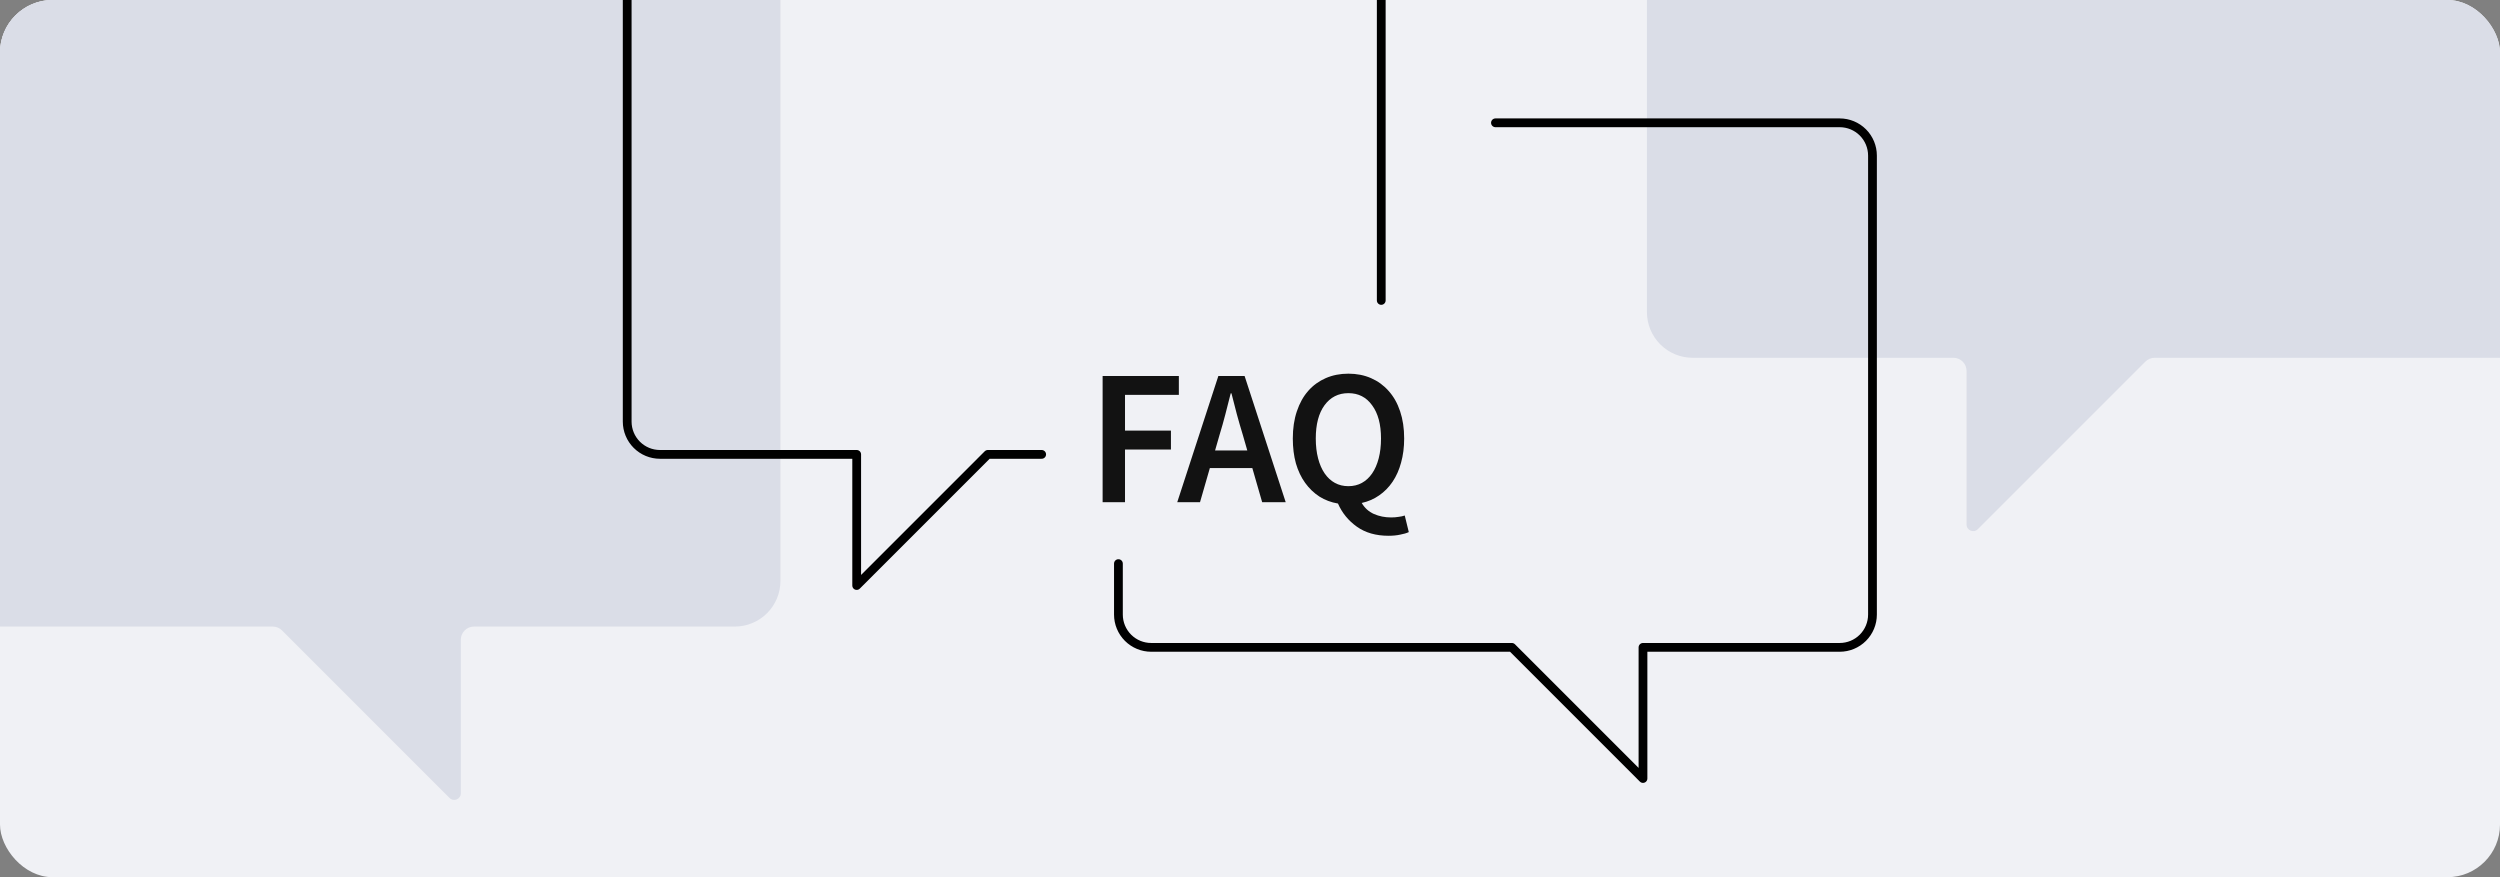
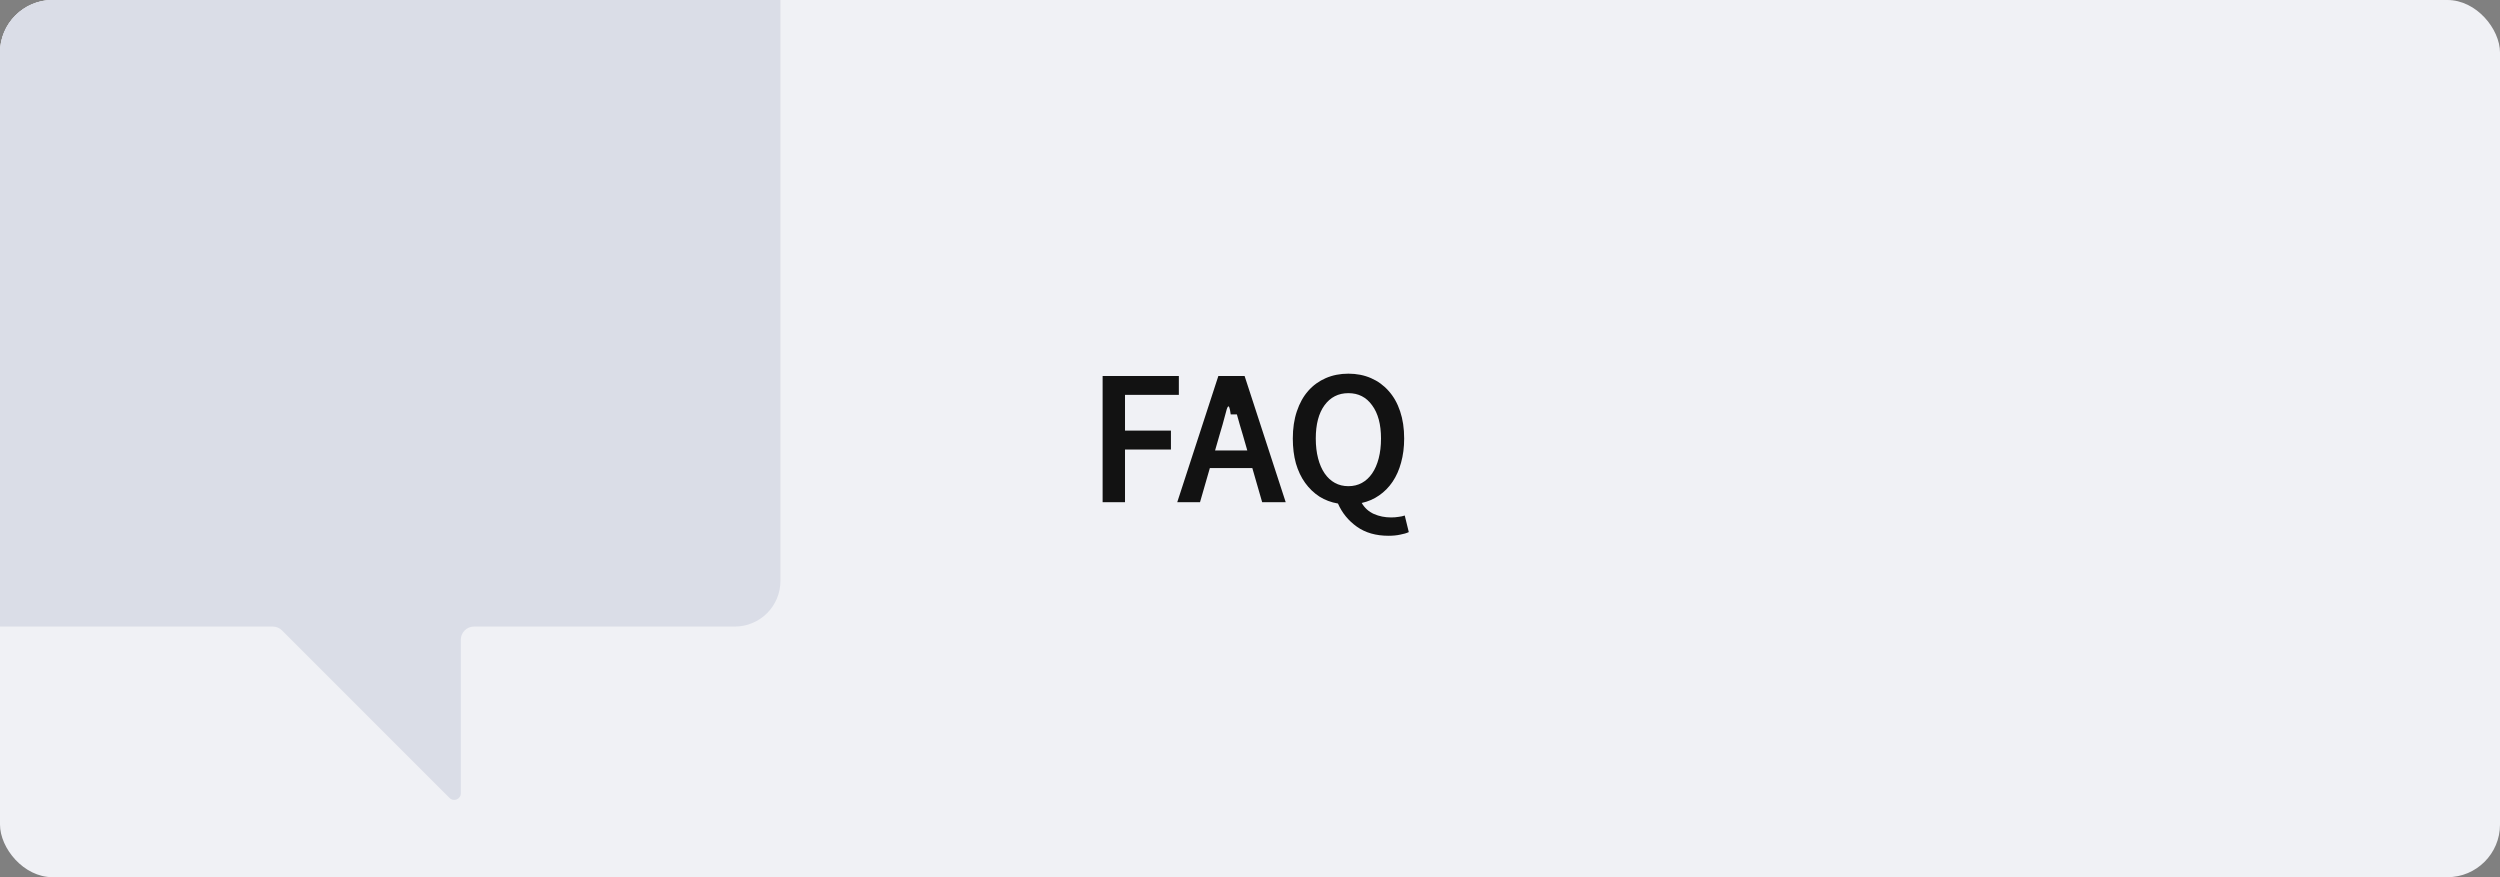
<svg xmlns="http://www.w3.org/2000/svg" width="1140" height="400" viewBox="0 0 1140 400" fill="none">
  <rect x="0" y="0" width="1140" height="400" fill="#808080" stroke="none" />
  <rect width="1140" height="400" rx="24" fill="#F0F1F5" />
  <g clip-path="url(#clip0_2104_12256)">
    <path d="M43.902 142.328C43.902 147.85 41.709 153.146 37.804 157.051C33.899 160.956 28.603 163.149 23.08 163.149H-161.322H-205.96L-289.247 246.437V163.149H-414.178C-419.7 163.149 -424.997 160.956 -428.901 157.051C-432.806 153.146 -435 147.85 -435 142.328V-149.178C-435 -154.7 -432.806 -159.997 -428.901 -163.901C-424.997 -167.806 -419.7 -170 -414.178 -170H23.08C28.603 -170 33.899 -167.806 37.804 -163.901C41.709 -159.997 43.902 -154.7 43.902 -149.178V142.328Z" fill="#DADDE7" />
    <path d="M-123.021 264.891C-123.021 270.413 -120.828 275.709 -116.923 279.614C-113.018 283.519 -107.722 285.713 -102.199 285.713H124.355C125.947 285.713 127.473 286.345 128.598 287.47L205.007 363.879C206.897 365.769 210.128 364.43 210.128 361.757V291.713C210.128 288.399 212.814 285.713 216.128 285.713H335.059C340.581 285.713 345.877 283.519 349.782 279.614C353.687 275.709 355.881 270.413 355.881 264.891V-26.615C355.881 -32.137 353.687 -37.433 349.782 -41.338C345.877 -45.243 340.581 -47.437 335.059 -47.437H-102.199C-107.722 -47.437 -113.018 -45.243 -116.923 -41.338C-120.828 -37.433 -123.021 -32.137 -123.021 -26.615V264.891Z" fill="#DADDE7" />
-     <path d="M1229.9 142.328C1229.9 147.85 1227.71 153.146 1223.8 157.051C1219.9 160.956 1214.6 163.149 1209.08 163.149H1024.68H982.525C980.934 163.149 979.408 163.781 978.283 164.907L901.874 241.315C899.984 243.205 896.753 241.867 896.753 239.194V169.149C896.753 165.836 894.067 163.149 890.753 163.149H771.822C766.3 163.149 761.003 160.956 757.099 157.051C753.194 153.146 751 147.85 751 142.328V-149.178C751 -154.7 753.194 -159.997 757.099 -163.901C761.003 -167.806 766.3 -170 771.822 -170H1209.08C1214.6 -170 1219.9 -167.806 1223.8 -163.901C1227.71 -159.997 1229.9 -154.7 1229.9 -149.178V142.328Z" fill="#DADDE7" />
    <g clip-path="url(#clip1_2104_12256)">
      <path d="M475 207.2H450.45L390.65 267V207.2H300.95C296.985 207.2 293.182 205.625 290.379 202.821C287.575 200.018 286 196.215 286 192.25V-17.05C286 -21.015 287.575 -24.818 290.379 -27.621C293.182 -30.425 296.985 -32 300.95 -32H614.9C618.865 -32 622.668 -30.425 625.471 -27.621C628.275 -24.818 629.85 -21.015 629.85 -17.05V137" stroke="black" stroke-width="4" stroke-linecap="round" stroke-linejoin="round" />
      <path d="M681.925 56H838.9C842.865 56 846.667 57.575 849.471 60.379C852.275 63.182 853.85 66.985 853.85 70.95V280.25C853.85 284.215 852.275 288.018 849.471 290.821C846.667 293.625 842.865 295.2 838.9 295.2H749.2V355L689.4 295.2H524.95C520.985 295.2 517.182 293.625 514.378 290.821C511.575 288.018 510 284.215 510 280.25V257" stroke="black" stroke-width="4" stroke-linecap="round" stroke-linejoin="round" />
    </g>
  </g>
-   <path d="M502.796 229V171.448H537.556V180.072H513.004V196.352H533.948V204.976H513.004V229H502.796ZM556.096 198.376L554.072 205.416H568.768L566.744 198.376C565.805 195.325 564.896 192.187 564.016 188.96C563.195 185.733 562.373 182.536 561.552 179.368H561.2C560.379 182.595 559.557 185.821 558.736 189.048C557.915 192.216 557.035 195.325 556.096 198.376ZM536.824 229L555.568 171.448H567.536L586.28 229H575.544L571.056 213.424H551.696L547.208 229H536.824ZM614.867 221.696C617.155 221.696 619.208 221.197 621.027 220.2C622.846 219.203 624.4 217.765 625.691 215.888C626.982 214.011 627.979 211.723 628.683 209.024C629.387 206.325 629.739 203.304 629.739 199.96C629.739 193.507 628.39 188.461 625.691 184.824C623.051 181.128 619.443 179.28 614.867 179.28C610.291 179.28 606.654 181.128 603.955 184.824C601.315 188.461 599.995 193.507 599.995 199.96C599.995 203.304 600.347 206.325 601.051 209.024C601.755 211.723 602.752 214.011 604.043 215.888C605.334 217.765 606.888 219.203 608.707 220.2C610.526 221.197 612.579 221.696 614.867 221.696ZM633.171 244.312C627.422 244.312 622.611 242.933 618.739 240.176C614.867 237.419 611.992 233.899 610.115 229.616C607.006 229.088 604.19 228.032 601.667 226.448C599.144 224.805 596.974 222.723 595.155 220.2C593.336 217.677 591.928 214.715 590.931 211.312C589.992 207.909 589.523 204.125 589.523 199.96C589.523 195.325 590.139 191.189 591.371 187.552C592.603 183.856 594.334 180.747 596.563 178.224C598.792 175.701 601.462 173.765 604.571 172.416C607.68 171.067 611.112 170.392 614.867 170.392C618.622 170.392 622.054 171.067 625.163 172.416C628.272 173.765 630.942 175.701 633.171 178.224C635.459 180.747 637.219 183.856 638.451 187.552C639.683 191.189 640.299 195.325 640.299 199.96C640.299 203.949 639.83 207.616 638.891 210.96C638.011 214.245 636.72 217.149 635.019 219.672C633.318 222.195 631.264 224.277 628.859 225.92C626.512 227.563 623.872 228.707 620.939 229.352C622.288 231.64 624.136 233.312 626.483 234.368C628.888 235.424 631.499 235.952 634.315 235.952C635.606 235.952 636.75 235.864 637.747 235.688C638.803 235.571 639.742 235.365 640.563 235.072L642.411 242.64C641.414 243.109 640.123 243.491 638.539 243.784C636.955 244.136 635.166 244.312 633.171 244.312Z" fill="#121212" />
+   <path d="M502.796 229V171.448H537.556V180.072H513.004V196.352H533.948V204.976H513.004V229H502.796ZM556.096 198.376L554.072 205.416H568.768L566.744 198.376C565.805 195.325 564.896 192.187 564.016 188.96H561.2C560.379 182.595 559.557 185.821 558.736 189.048C557.915 192.216 557.035 195.325 556.096 198.376ZM536.824 229L555.568 171.448H567.536L586.28 229H575.544L571.056 213.424H551.696L547.208 229H536.824ZM614.867 221.696C617.155 221.696 619.208 221.197 621.027 220.2C622.846 219.203 624.4 217.765 625.691 215.888C626.982 214.011 627.979 211.723 628.683 209.024C629.387 206.325 629.739 203.304 629.739 199.96C629.739 193.507 628.39 188.461 625.691 184.824C623.051 181.128 619.443 179.28 614.867 179.28C610.291 179.28 606.654 181.128 603.955 184.824C601.315 188.461 599.995 193.507 599.995 199.96C599.995 203.304 600.347 206.325 601.051 209.024C601.755 211.723 602.752 214.011 604.043 215.888C605.334 217.765 606.888 219.203 608.707 220.2C610.526 221.197 612.579 221.696 614.867 221.696ZM633.171 244.312C627.422 244.312 622.611 242.933 618.739 240.176C614.867 237.419 611.992 233.899 610.115 229.616C607.006 229.088 604.19 228.032 601.667 226.448C599.144 224.805 596.974 222.723 595.155 220.2C593.336 217.677 591.928 214.715 590.931 211.312C589.992 207.909 589.523 204.125 589.523 199.96C589.523 195.325 590.139 191.189 591.371 187.552C592.603 183.856 594.334 180.747 596.563 178.224C598.792 175.701 601.462 173.765 604.571 172.416C607.68 171.067 611.112 170.392 614.867 170.392C618.622 170.392 622.054 171.067 625.163 172.416C628.272 173.765 630.942 175.701 633.171 178.224C635.459 180.747 637.219 183.856 638.451 187.552C639.683 191.189 640.299 195.325 640.299 199.96C640.299 203.949 639.83 207.616 638.891 210.96C638.011 214.245 636.72 217.149 635.019 219.672C633.318 222.195 631.264 224.277 628.859 225.92C626.512 227.563 623.872 228.707 620.939 229.352C622.288 231.64 624.136 233.312 626.483 234.368C628.888 235.424 631.499 235.952 634.315 235.952C635.606 235.952 636.75 235.864 637.747 235.688C638.803 235.571 639.742 235.365 640.563 235.072L642.411 242.64C641.414 243.109 640.123 243.491 638.539 243.784C636.955 244.136 635.166 244.312 633.171 244.312Z" fill="#121212" />
  <defs>
    <clipPath id="clip0_2104_12256">
      <rect width="1140" height="400" rx="24" fill="white" />
    </clipPath>
    <clipPath id="clip1_2104_12256">
-       <rect width="606" height="365" fill="white" transform="translate(267)" />
-     </clipPath>
+       </clipPath>
  </defs>
</svg>